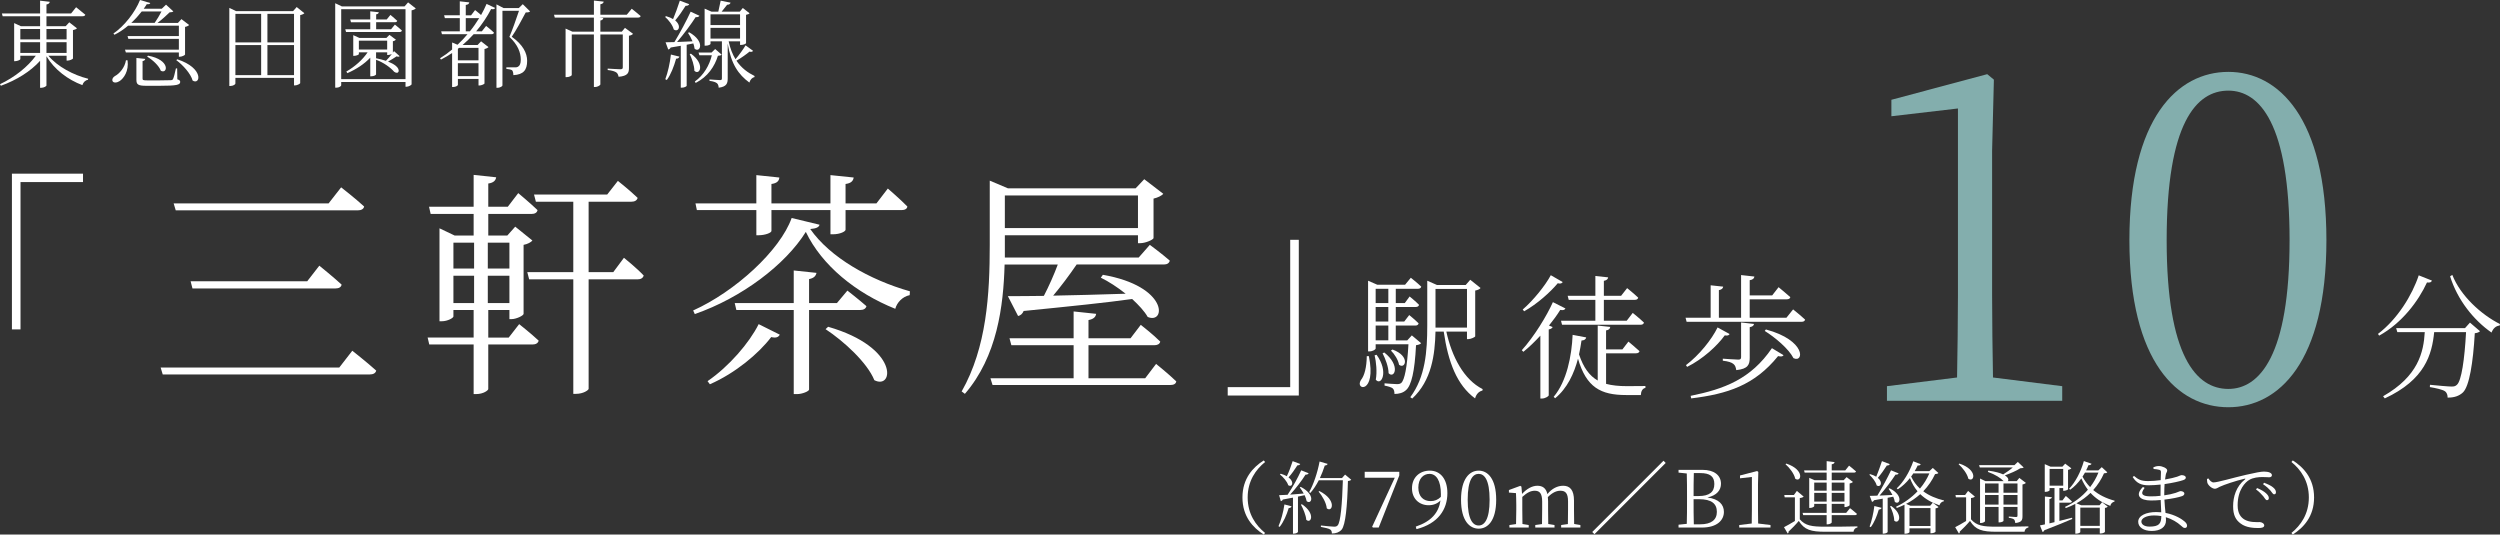
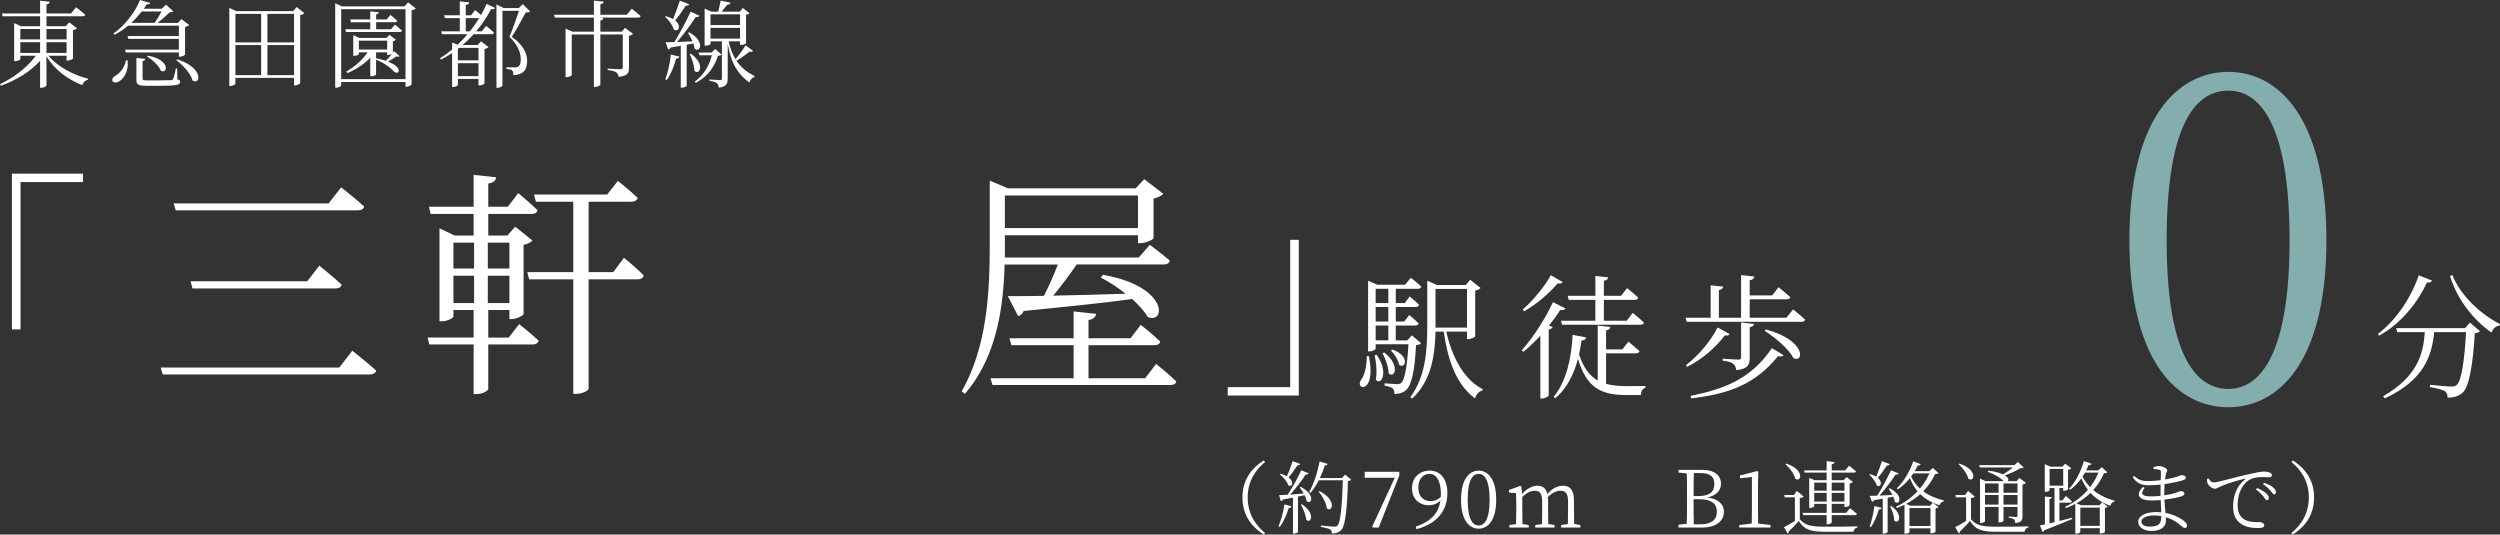
<svg xmlns="http://www.w3.org/2000/svg" version="1.1" id="レイヤー_1" x="0px" y="0px" width="315.598px" height="67.478px" viewBox="0 0 315.598 67.478" enable-background="new 0 0 315.598 67.478" xml:space="preserve">
  <rect x="0" y="0" width="315.598" height="67.478" fill="#333333" stroke="none" />
  <g>
    <g>
      <g>
        <path fill="#FFFFFF" d="M6.116,7.04c1.116,1.355,3.167,2.447,5.014,2.902l-0.024,0.132     c-0.324,0.048-0.6,0.312-0.708,0.671C8.587,10.075,6.86,8.779,5.865,7.1     v3.682c0,0.108-0.336,0.3-0.648,0.3H5.061v-3.406     c-1.211,1.343-2.962,2.435-4.953,3.154L0,10.626     c1.859-0.875,3.502-2.194,4.521-3.586H2.566V7.472     c0,0.072-0.348,0.251-0.66,0.251H1.787v-4.809l0.852,0.396h2.423V2.051H0.335     L0.24,1.703h4.821V0.084l1.223,0.144C6.249,0.396,6.152,0.516,5.865,0.564     V1.703h3.106l0.636-0.792c0,0,0.708,0.563,1.164,0.947     c-0.036,0.132-0.168,0.192-0.336,0.192H5.865v1.259h2.422l0.456-0.492     l0.971,0.756c-0.072,0.096-0.264,0.18-0.503,0.228v3.586     c-0.012,0.072-0.408,0.264-0.684,0.264H8.407V7.04H6.116z M2.566,3.658v1.319     h2.495V3.658H2.566z M2.566,6.68h2.495V5.325H2.566V6.68z M5.865,3.658v1.319     h2.542V3.658H5.865z M8.407,6.68V5.325H5.865v1.355H8.407z" />
        <path fill="#FFFFFF" d="M16.104,7.616c0.18,1.379-0.492,2.279-0.995,2.615     c-0.324,0.216-0.756,0.276-0.899,0.012c-0.096-0.228,0.036-0.479,0.288-0.635     c0.564-0.288,1.259-1.067,1.403-2.003L16.104,7.616z M16.176,3.238     c-0.54,0.456-1.115,0.852-1.727,1.151l-0.132-0.156     C15.708,3.274,17.051,1.559,17.675,0l1.295,0.384     c-0.048,0.12-0.144,0.168-0.444,0.144c-0.12,0.192-0.24,0.384-0.384,0.576     h2.279l0.54-0.516l0.924,0.852c-0.096,0.084-0.24,0.108-0.48,0.12     c-0.384,0.372-0.971,0.924-1.523,1.332h2.579l0.443-0.48l0.972,0.744     c-0.084,0.096-0.276,0.192-0.516,0.24v3.49     c-0.012,0.084-0.396,0.276-0.66,0.276h-0.12V6.621h-6.692l-0.108-0.348h6.8     V4.905H16.2l-0.096-0.348h6.477V3.238H16.176z M17.891,1.451     c-0.384,0.492-0.828,0.983-1.319,1.439h2.951     c0.3-0.42,0.636-0.996,0.863-1.439H17.891z M22.388,10.015     c0.276,0.084,0.36,0.168,0.36,0.324c0,0.372-0.408,0.492-2.639,0.492h-1.619     c-1.067,0-1.271-0.156-1.271-0.768V7.316l1.115,0.12     c-0.012,0.144-0.132,0.24-0.336,0.276v2.207c0,0.18,0.048,0.228,0.588,0.228     h1.547c0.696,0,1.248-0.012,1.439-0.024c0.168-0.012,0.216-0.048,0.276-0.156     c0.096-0.192,0.228-0.708,0.36-1.332h0.156L22.388,10.015z M18.682,7.028     c2.867,0.516,2.495,2.375,1.619,1.907c-0.228-0.647-1.055-1.391-1.727-1.787     L18.682,7.028z M22.376,7.484c3.43,1.115,2.914,3.31,1.943,2.687     c-0.252-0.899-1.235-1.967-2.063-2.579L22.376,7.484z" />
        <path fill="#FFFFFF" d="M38.424,1.667c-0.084,0.096-0.288,0.192-0.528,0.24v8.587     c-0.012,0.084-0.384,0.288-0.66,0.288h-0.12V9.834h-7.4v0.72     c0,0.096-0.276,0.3-0.636,0.3H28.95V0.996l0.852,0.408h7.196l0.456-0.516     L38.424,1.667z M29.717,1.751v3.598h3.25V1.751H29.717z M29.717,9.487h3.25V5.685h-3.25     V9.487z M33.759,1.751v3.598h3.358V1.751H33.759z M37.117,9.487V5.685h-3.358     v3.802H37.117z" />
        <path fill="#FFFFFF" d="M52.487,1.067c-0.084,0.096-0.288,0.192-0.528,0.24v9.343     c-0.024,0.084-0.372,0.3-0.647,0.3h-0.12v-0.6h-8.119v0.419     c0,0.108-0.276,0.3-0.612,0.3h-0.144V0.408l0.828,0.396h7.928l0.444-0.504     L52.487,1.067z M51.192,9.991V1.164h-8.119v8.827H51.192z M49.849,3.106     c0,0,0.552,0.432,0.888,0.744c-0.036,0.132-0.132,0.192-0.3,0.192H43.684     l-0.096-0.348h3.154v-0.887h-2.435l-0.096-0.348h2.531v-1.031l1.079,0.12     c-0.024,0.144-0.12,0.228-0.335,0.264v0.647h1.331l0.468-0.576     c0,0,0.528,0.42,0.863,0.744c-0.024,0.12-0.144,0.18-0.312,0.18h-2.351v0.887     h1.883L49.849,3.106z M49.741,6.453l0.708,0.636     c-0.06,0.072-0.167,0.096-0.384,0.024c-0.264,0.18-0.708,0.456-1.079,0.66     c0.396,0.156,0.731,0.335,0.983,0.54c0.636,0.516,0.36,1.163-0.216,0.744     c-0.42-0.504-1.332-1.175-2.279-1.511v1.847c0,0.072-0.252,0.24-0.624,0.24     h-0.108V7.28c-0.756,0.803-1.763,1.463-2.891,1.955L43.72,9.031     c1.091-0.624,2.051-1.487,2.687-2.423h-1.104v0.228     c0,0.072-0.324,0.216-0.612,0.216h-0.096V4.438l0.768,0.348H48.781l0.384-0.384     l0.816,0.611c-0.06,0.072-0.216,0.168-0.384,0.192v1.439L49.741,6.453z      M45.303,6.249h3.574V5.133h-3.574V6.249z M47.474,7.352     c0.456,0.096,0.875,0.204,1.248,0.324c0.24-0.228,0.516-0.563,0.743-0.863     c-0.132,0.072-0.324,0.132-0.479,0.132h-0.108V6.608h-1.403V7.352z" />
        <path fill="#FFFFFF" d="M59.974,1.271c0,0,0.408,0.312,0.756,0.624     c0.264-0.468,0.503-0.947,0.695-1.403l1.08,0.516     c-0.084,0.144-0.204,0.192-0.504,0.132c-0.468,0.911-1.104,1.883-1.895,2.818     h0.72l0.54-0.684c0,0,0.624,0.479,0.996,0.852     c-0.036,0.132-0.144,0.192-0.312,0.192h-2.254     c-0.432,0.468-0.9,0.935-1.403,1.367h1.895l0.444-0.468l0.935,0.731     c-0.072,0.084-0.276,0.192-0.503,0.24v4.354     c-0.012,0.072-0.396,0.251-0.636,0.251h-0.12V9.967h-2.603v0.755     c0,0.072-0.24,0.264-0.611,0.264h-0.12v-4.293     c-0.444,0.3-0.912,0.576-1.403,0.828l-0.12-0.168     c0.528-0.324,1.043-0.696,1.523-1.104v-0.887l0.684,0.288     c0.456-0.42,0.875-0.875,1.259-1.331h-3.226l-0.096-0.36h2.351V2.291H56.16     l-0.096-0.36h1.979V0.168l1.199,0.132c-0.024,0.168-0.144,0.288-0.444,0.324     v1.308h0.671L59.974,1.271z M57.947,6.045l-0.144,0.12v1.451h2.603V6.045     H57.947z M60.405,9.607V7.976h-2.603v1.631H60.405z M59.314,3.958     c0.444-0.54,0.828-1.104,1.175-1.667h-1.691v1.667H59.314z M66.918,1.439     c-0.096,0.108-0.264,0.132-0.552,0.132C65.946,2.375,65.143,3.862,64.603,4.642     c1.416,0.995,1.943,2.075,1.943,3.034c0,1.175-0.468,1.739-1.739,1.811     c0-0.264-0.06-0.516-0.156-0.612c-0.108-0.084-0.408-0.156-0.731-0.18V8.503     h1.127c0.144,0,0.216-0.012,0.336-0.072c0.24-0.132,0.36-0.408,0.36-0.9     c0-0.911-0.384-1.895-1.439-2.878C64.651,3.874,65.179,2.375,65.515,1.367h-2.087     v9.427c0,0.072-0.252,0.288-0.647,0.288h-0.108V0.552l0.899,0.468h1.919     l0.503-0.492L66.918,1.439z" />
        <path fill="#FFFFFF" d="M79.748,1.104c0,0,0.696,0.54,1.127,0.923     C80.839,2.159,80.719,2.219,80.551,2.219h-4.929l0.54,0.06     c-0.024,0.156-0.12,0.264-0.372,0.312v1.403h2.71l0.396-0.479l1.019,0.755     c-0.072,0.096-0.264,0.204-0.516,0.24v4.078c0,0.6-0.144,1.007-1.307,1.104     c-0.048-0.228-0.12-0.42-0.276-0.54C77.625,9.019,77.289,8.899,76.713,8.839     V8.659c0,0,1.295,0.084,1.595,0.084c0.24,0,0.312-0.072,0.312-0.24V4.354     h-2.831v6.297c0,0.12-0.372,0.335-0.66,0.335h-0.156V4.354h-2.795v5.121     c0,0.084-0.312,0.264-0.647,0.264h-0.132V3.61l0.852,0.384h2.723V2.219h-4.941     l-0.096-0.36h5.038V0.072l1.235,0.132c-0.024,0.168-0.144,0.288-0.42,0.335     v1.319h3.334L79.748,1.104z" />
        <path fill="#FFFFFF" d="M87.008,0.528c-0.06,0.132-0.204,0.216-0.456,0.204     c-0.396,0.636-0.875,1.332-1.319,1.847c0.864,0.708,0.396,1.547-0.18,1.139     c-0.132-0.54-0.648-1.199-1.092-1.583l0.12-0.096     c0.372,0.108,0.66,0.228,0.888,0.372c0.276-0.647,0.6-1.547,0.852-2.327     L87.008,0.528z M83.985,10.002c0.312-0.815,0.588-2.003,0.708-3.118l1.079,0.264     c-0.048,0.156-0.18,0.264-0.419,0.264c-0.276,0.983-0.672,2.015-1.175,2.687     L83.985,10.002z M87.008,4.078c2.087,1.188,1.355,2.675,0.672,2.063     c-0.024-0.204-0.072-0.432-0.156-0.66c-0.251,0.048-0.527,0.108-0.839,0.168     v5.181c0,0.06-0.264,0.24-0.636,0.24h-0.108V5.781     C85.557,5.853,85.125,5.925,84.669,5.997c-0.084,0.156-0.192,0.228-0.312,0.252     l-0.336-0.912c0.264,0,0.648-0.012,1.115-0.024     c0.696-1.151,1.535-2.71,2.051-3.838l1.115,0.516     c-0.072,0.12-0.24,0.204-0.48,0.167c-0.563,0.875-1.487,2.135-2.351,3.143     c0.588-0.024,1.259-0.048,1.955-0.084C87.26,4.821,87.044,4.438,86.852,4.15     L87.008,4.078z M87.224,6.776c1.859,1.355,1.08,2.807,0.432,2.159     c0-0.66-0.312-1.535-0.588-2.099L87.224,6.776z M91.098,6.896     c-0.096,0.108-0.204,0.132-0.468,0.144c-0.42,1.355-1.271,2.639-2.807,3.43     l-0.108-0.18c1.127-0.804,1.835-2.039,2.147-3.31h-1.571l-0.108-0.348h1.643     l0.456-0.444L91.098,6.896z M95.067,6.417     c-0.048,0.096-0.216,0.18-0.444,0.096c-0.372,0.312-1.031,0.792-1.655,1.151     c0.636,0.935,1.439,1.511,2.291,1.931l-0.024,0.144     c-0.3,0.06-0.516,0.312-0.636,0.684c-1.379-1.02-2.303-2.315-2.734-4.917     v4.402c0,0.611-0.132,1.043-1.139,1.163c-0.012-0.228-0.072-0.444-0.216-0.563     c-0.167-0.132-0.456-0.24-0.947-0.3v-0.18c0,0,1.104,0.084,1.331,0.084     c0.192,0,0.24-0.06,0.24-0.228V5.217h-1.439v0.324     c0,0.072-0.252,0.228-0.636,0.228h-0.108V1.091l0.875,0.384h0.852     c0.096-0.408,0.216-0.983,0.3-1.391l1.248,0.252     c-0.048,0.168-0.192,0.264-0.432,0.264C91.602,0.852,91.326,1.188,91.098,1.475     h2.291l0.384-0.468l0.851,0.672c-0.072,0.084-0.192,0.144-0.443,0.192v3.574     c0,0.06-0.276,0.228-0.636,0.228h-0.12V5.217h-1.439     c0.192,0.912,0.492,1.655,0.863,2.255c0.468-0.54,1.02-1.308,1.271-1.751     L95.067,6.417z M89.694,1.811v1.355h3.73V1.811H89.694z M93.424,4.869V3.514     h-3.73v1.355H93.424z" />
      </g>
    </g>
    <g>
      <path fill="#FFFFFF" d="M1.505,21.926h8.974v1.058H2.59v18.6H1.505V21.926z" />
      <path fill="#FFFFFF" d="M42.832,46.393l1.642-2.117c0,0,1.848,1.452,3.021,2.51    c-0.088,0.333-0.381,0.484-0.821,0.484H20.542l-0.264-0.877H42.832z     M41.482,25.676l1.583-2.026c0,0,1.789,1.391,2.903,2.419    c-0.059,0.333-0.381,0.484-0.792,0.484H22.185l-0.264-0.877H41.482z     M38.784,35.505l1.525-1.966c0,0,1.73,1.391,2.815,2.389    c-0.059,0.333-0.352,0.484-0.762,0.484h-18.066l-0.234-0.907H38.784z" />
      <path fill="#FFFFFF" d="M65.539,40.918c0,0,1.496,1.18,2.463,2.087    c-0.088,0.333-0.381,0.484-0.792,0.484h-5.572v5.625    c0,0.151-0.586,0.635-1.554,0.635h-0.293v-6.26h-5.602l-0.205-0.877h5.807    v-3.478h-2.552v0.816c0,0.182-0.733,0.605-1.466,0.605h-0.293v-11.734l1.906,0.908    h2.405v-2.722h-5.426l-0.205-0.907h5.631v-4.022l2.845,0.303    c-0.059,0.393-0.323,0.695-0.997,0.786v2.934h2.463l1.32-1.724    c0,0,1.496,1.24,2.434,2.147c-0.059,0.333-0.352,0.484-0.762,0.484h-5.455v2.722    h2.405l0.997-1.119l2.17,1.754c-0.176,0.212-0.616,0.454-1.115,0.544v8.71    c0,0.212-0.909,0.666-1.525,0.666h-0.264v-1.149h-2.669v3.478h2.581    L65.539,40.918z M57.239,30.636v3.266h2.61v-3.266H57.239z M57.239,38.257h2.61    v-3.448h-2.61V38.257z M61.58,30.636v3.266h2.728v-3.266H61.58z M64.308,38.257    v-3.448h-2.728v3.448H64.308z M78.766,32.542c0,0,1.584,1.27,2.493,2.238    c-0.088,0.333-0.381,0.484-0.763,0.484h-6.188v13.821    c0,0.151-0.645,0.635-1.613,0.635h-0.322V35.263H66.8l-0.235-0.907h5.807    v-8.892h-4.722l-0.235-0.907h9.238l1.349-1.724c0,0,1.525,1.209,2.493,2.147    c-0.088,0.333-0.381,0.484-0.792,0.484h-5.396v8.892h3.109L78.766,32.542z" />
-       <path fill="#FFFFFF" d="M103.457,28.368c-0.059,0.303-0.411,0.484-1.173,0.544    c2.493,3.569,7.479,6.412,12.582,7.863l-0.029,0.484    c-0.909,0.182-1.613,0.938-1.818,1.724c-4.985-1.996-9.267-5.474-11.291-9.708    c-2.581,4.143-8.094,8.316-14.019,10.373l-0.205-0.454    c5.308-2.389,10.968-7.561,12.435-11.674L103.457,28.368z M87.972,26.523    l-0.176-0.847h7.684v-3.569l2.903,0.303c-0.029,0.423-0.293,0.726-0.997,0.816    v2.45h7.449v-3.569l2.933,0.303c-0.059,0.423-0.322,0.726-1.026,0.816v2.45    h3.9l1.437-1.875c0,0,1.584,1.361,2.464,2.268    c-0.029,0.303-0.323,0.454-0.733,0.454h-7.068v2.48    c0,0.212-0.674,0.575-1.613,0.575h-0.293v-3.055h-7.449v2.631    c0,0.242-0.821,0.544-1.613,0.544h-0.293v-3.176H87.972z M89.321,48.117    c2.698-1.845,5.279-4.839,6.452-7.198l2.668,1.331    c-0.176,0.302-0.44,0.454-1.085,0.302c-1.583,2.087-4.546,4.567-7.742,5.958    L89.321,48.117z M102.137,39.134v10.041c0,0.212-0.851,0.575-1.525,0.575h-0.411    V39.134h-7.244l-0.206-0.877h7.449V34.144l2.874,0.303    c-0.088,0.393-0.322,0.665-0.938,0.786v3.024h3.52l1.319-1.573    c0,0,1.438,1.119,2.405,1.966c-0.088,0.333-0.381,0.484-0.792,0.484H102.137z     M104.542,41.251c9.033,2.601,8.3,8.014,5.836,6.744    c-0.909-2.238-3.871-4.93-6.159-6.442L104.542,41.251z" />
      <path fill="#FFFFFF" d="M121.807,49.719l-0.41-0.302    c3.167-5.565,3.548-12.309,3.548-18.479v-8.135l2.288,0.968h16.13l1.085-1.149    l2.405,1.845c-0.206,0.242-0.704,0.484-1.232,0.605v4.99    c-0.059,0.211-1.026,0.635-1.671,0.635h-0.293v-0.998h-16.805v1.24    c0,0.514,0,1.028,0,1.573h16.893l1.408-1.603c0,0,1.525,1.119,2.522,1.996    c-0.088,0.333-0.352,0.484-0.763,0.484h-10.998    c-0.909,1.331-1.994,2.782-2.962,3.932c2.64-0.061,5.836-0.121,9.15-0.242    c-1.027-0.816-2.141-1.542-3.138-2.026l0.264-0.363    c8.329,1.452,7.947,6.291,5.66,5.323c-0.411-0.726-1.144-1.512-1.965-2.268    c-3.226,0.454-7.625,0.907-13.696,1.512c-0.146,0.363-0.411,0.575-0.704,0.635    l-1.291-2.51c1.085,0,2.64,0,4.546-0.03c0.616-1.18,1.29-2.692,1.759-3.962    h-6.716C126.675,38.65,125.883,45.001,121.807,49.719z M145.943,45.939    c0,0,1.583,1.27,2.551,2.208c-0.059,0.333-0.352,0.454-0.762,0.454H125.297    l-0.264-0.847h10.5v-4.173h-7.86L127.438,42.703h8.095v-3.387l2.845,0.302    c-0.059,0.393-0.323,0.666-0.968,0.786v2.299h5.308l1.291-1.694    c0,0,1.525,1.18,2.463,2.117c-0.088,0.333-0.381,0.454-0.763,0.454h-8.299    v4.173h7.156L145.943,45.939z M126.851,24.678v4.113h16.805v-4.113H126.851z" />
      <path fill="#FFFFFF" d="M163.959,49.931h-8.974v-1.059h7.889V30.273h1.085V49.931z" />
      <path fill="#FFFFFF" d="M172.804,44.956c0.99,4.828-1.814,4.318-1.006,3.026    c0.462-0.561,0.726-1.649,0.742-3.026H172.804z M179.401,43.324    c-0.115,0.136-0.313,0.204-0.643,0.255c-0.165,3.349-0.594,5.083-1.253,5.66    c-0.379,0.357-0.907,0.493-1.468,0.493c0-0.272-0.049-0.544-0.214-0.697    c-0.165-0.153-0.61-0.272-1.039-0.357v-0.289    c0.495,0.034,1.27,0.102,1.567,0.102c0.264,0,0.396-0.034,0.544-0.153    c0.412-0.374,0.742-1.955,0.907-4.878h-4.14v0.544    c0,0.085-0.313,0.357-0.809,0.357h-0.148v-8.924l1.171,0.51h3.497l0.726-0.884    c0,0,0.808,0.629,1.319,1.122c-0.049,0.187-0.198,0.272-0.429,0.272h-2.788v1.802    h1.138l0.61-0.833c0,0,0.759,0.612,1.188,1.054    c-0.033,0.187-0.198,0.272-0.413,0.272h-2.523v1.836h1.072l0.626-0.816    c0,0,0.742,0.595,1.188,1.054c-0.05,0.187-0.198,0.272-0.413,0.272h-2.474    v1.87h1.452l0.577-0.629L179.401,43.324z M173.777,44.786    c1.583,2.176,0.577,3.995-0.099,3.145c0.182-0.986,0.05-2.261-0.148-3.077    L173.777,44.786z M173.662,36.457v1.802h1.6v-1.802H173.662z M175.261,38.752    h-1.6v1.836h1.6V38.752z M173.662,42.967h1.6v-1.87h-1.6V42.967z     M174.75,44.497c2.111,1.666,1.27,3.366,0.544,2.618    c0-0.782-0.413-1.853-0.759-2.516L174.75,44.497z M175.789,44.124    c2.31,0.833,1.6,2.549,0.825,1.92c-0.099-0.595-0.577-1.36-1.022-1.785    L175.789,44.124z M182.585,41.863c0.693,3.162,2.21,6.068,4.585,7.258    l-0.033,0.187c-0.413,0.085-0.775,0.425-0.924,0.986    c-2.293-1.683-3.398-4.573-3.958-8.431h-1.04    c-0.066,2.89-0.478,6.17-2.936,8.448l-0.247-0.17    c1.913-2.55,2.144-5.796,2.144-9.043v-5.661l1.237,0.544h3.612l0.577-0.663    l1.303,1.037c-0.083,0.136-0.363,0.272-0.676,0.323v5.779    c-0.017,0.102-0.561,0.357-0.891,0.357h-0.148V41.863H182.585z M181.216,41.353    h3.976v-4.878h-3.976v4.606V41.353z" />
      <path fill="#FFFFFF" d="M197.621,38.939c-0.099,0.187-0.264,0.255-0.66,0.187    c-0.363,0.595-0.857,1.275-1.418,1.972l0.462,0.187    c-0.066,0.153-0.231,0.255-0.495,0.306v8.329    c-0.017,0.102-0.445,0.391-0.858,0.391h-0.198v-7.938    c-0.676,0.731-1.402,1.445-2.145,2.04l-0.198-0.204    c1.567-1.734,3.15-4.334,3.926-6.068L197.621,38.939z M197.274,35.607    c-0.099,0.17-0.264,0.238-0.627,0.153c-0.923,1.105-2.573,2.601-4.239,3.536    l-0.182-0.221c1.369-1.19,2.854-3.042,3.546-4.334L197.274,35.607z     M202.751,48.458c0.759,0.204,1.633,0.289,2.639,0.289    c0.544,0,1.682,0,2.326-0.017v0.238c-0.379,0.068-0.561,0.442-0.578,0.901h-1.864    c-3.184,0-5.014-0.952-6.07-4.589c-0.495,1.87-1.353,3.74-2.887,4.998    l-0.182-0.187c1.649-1.955,2.276-5.15,2.392-7.819l1.715,0.323    c-0.05,0.238-0.231,0.374-0.594,0.391c-0.083,0.561-0.182,1.156-0.313,1.751    c0.561,1.683,1.319,2.703,2.359,3.298v-6.936l1.583,0.17    c-0.033,0.221-0.165,0.391-0.528,0.442v2.397H204.812l0.759-0.986    c0,0,0.858,0.714,1.402,1.207c-0.05,0.187-0.215,0.272-0.446,0.272h-3.777    V48.458z M197.901,37.341h3.497v-2.499l1.616,0.17    c-0.033,0.221-0.182,0.374-0.544,0.442v1.887h2.177l0.759-0.969    c0,0,0.858,0.68,1.402,1.207c-0.05,0.187-0.198,0.272-0.429,0.272h-3.909    v2.635h2.887L206.116,39.5c0,0,0.874,0.697,1.418,1.224    c-0.049,0.187-0.198,0.272-0.429,0.272h-9.914l-0.132-0.51h4.338v-2.635h-3.365    L197.901,37.341z" />
      <path fill="#FFFFFF" d="M226.359,39.058c0,0,0.94,0.748,1.517,1.292    c-0.049,0.187-0.198,0.272-0.445,0.272h-14.515l-0.132-0.51h3.167v-4.097    l1.583,0.17c-0.033,0.221-0.182,0.374-0.544,0.442v3.485h2.804v-5.389    l1.682,0.187c-0.033,0.238-0.198,0.408-0.594,0.459v1.921h2.837l0.808-1.037    c0,0,0.907,0.748,1.484,1.258c-0.033,0.187-0.214,0.272-0.445,0.272h-4.685v2.329    h4.635L226.359,39.058z M218.342,42.168c-0.083,0.153-0.231,0.238-0.61,0.17    c-0.973,1.343-2.771,2.992-4.75,3.978l-0.148-0.221    c1.649-1.241,3.25-3.23,3.992-4.76L218.342,42.168z M213.427,49.971    c4.256-0.867,7.587-2.108,10.26-6.018l1.468,0.884    c-0.099,0.17-0.281,0.204-0.693,0.119c-2.986,3.689-6.384,4.777-10.969,5.338    L213.427,49.971z M217.484,45.279c0,0,1.633,0.119,1.963,0.119    c0.264,0,0.347-0.085,0.347-0.323V40.707l1.633,0.187    c-0.049,0.238-0.198,0.34-0.544,0.408v3.841c0,0.884-0.198,1.428-1.699,1.581    c-0.05-0.323-0.132-0.612-0.363-0.782c-0.231-0.187-0.61-0.323-1.336-0.408    V45.279z M222.928,41.591c5.113,1.376,4.816,4.267,3.48,3.621    c-0.61-1.19-2.342-2.635-3.629-3.434L222.928,41.591z" />
-       <path fill="#83AEAD" d="M260.333,48.751v1.848h-22.126v-1.848l8.85-1.097    c0.056-3.465,0.112-6.873,0.112-10.28V13.694l-8.402,0.982V12.597l12.099-3.234    l0.84,0.693l-0.224,8.952v18.366c0,3.407,0.056,6.815,0.112,10.28    L260.333,48.751z" />
      <path fill="#83AEAD" d="M293.684,30.328c0,15.42-6.05,21.081-12.38,21.081    c-6.386,0-12.491-5.66-12.491-21.081c0-15.478,6.105-21.253,12.491-21.253    C287.634,9.074,293.684,14.85,293.684,30.328z M281.304,49.098    c3.922,0,7.73-4.159,7.73-18.771c0-14.785-3.809-18.886-7.73-18.886    c-4.032,0-7.786,4.043-7.786,18.886C273.518,44.998,277.271,49.098,281.304,49.098z" />
      <path fill="#FFFFFF" d="M307.004,35.42c-0.065,0.187-0.214,0.289-0.626,0.238    c-1.072,2.329-3.135,5.117-6.037,6.714l-0.148-0.221    c2.457-1.853,4.321-4.896,5.146-7.394L307.004,35.42z M311.805,40.724    l1.27,1.088c-0.115,0.119-0.33,0.221-0.659,0.255    c-0.215,3.74-0.693,6.681-1.485,7.462c-0.478,0.459-1.138,0.68-1.946,0.663    c0-0.323-0.082-0.629-0.362-0.816c-0.265-0.187-1.139-0.391-1.881-0.51    l0.017-0.289c0.842,0.085,2.31,0.221,2.722,0.221    c0.347,0,0.495-0.051,0.677-0.221c0.577-0.493,0.973-3.247,1.154-6.646h-4.024    c-0.281,2.822-1.155,6-6.235,8.363l-0.215-0.272    c4.454-2.533,5.113-5.576,5.262-8.091h-3.464l-0.148-0.51h8.693L311.805,40.724    z M309.577,34.706c1.039,2.635,3.646,5.015,6.021,6.205l-0.049,0.187    c-0.445,0.034-0.809,0.34-1.022,0.884c-2.228-1.547-4.306-4.113-5.229-7.105    L309.577,34.706z" />
    </g>
    <g>
      <g>
        <path fill="#FFFFFF" d="M159.534,58.123l0.17,0.2     c-1.159,0.939-2.199,2.378-2.199,4.478c0,2.099,1.04,3.538,2.199,4.478     l-0.17,0.2c-1.349-0.859-2.688-2.269-2.688-4.677     S158.185,58.982,159.534,58.123z" />
        <path fill="#FFFFFF" d="M161.395,66.428c0.31-0.7,0.61-1.759,0.75-2.749l0.899,0.24     c-0.04,0.12-0.14,0.21-0.36,0.22c-0.26,0.879-0.66,1.779-1.14,2.378     L161.395,66.428z M164.203,61.461c1.919,1,1.369,2.299,0.75,1.809     c-0.04-0.23-0.14-0.49-0.26-0.76c-0.26,0.06-0.54,0.12-0.839,0.18     v4.458c0,0.06-0.22,0.22-0.53,0.22h-0.1v-4.547     c-0.39,0.08-0.819,0.16-1.279,0.24c-0.06,0.12-0.15,0.19-0.26,0.2     l-0.21-0.75c0.24,0,0.61-0.02,1.069-0.05     c0.62-0.919,1.31-2.169,1.719-3.088l0.939,0.37     c-0.05,0.11-0.19,0.19-0.39,0.17c-0.46,0.74-1.219,1.739-1.949,2.529     c0.51-0.04,1.1-0.09,1.719-0.14c-0.16-0.28-0.34-0.56-0.5-0.77     L164.203,61.461z M164.143,58.573c-0.04,0.1-0.16,0.18-0.36,0.17     c-0.34,0.529-0.729,1.099-1.119,1.519c0.799,0.6,0.44,1.309-0.04,0.989     c-0.14-0.459-0.629-1.029-1.049-1.359l0.1-0.09     c0.32,0.09,0.569,0.2,0.77,0.32c0.26-0.53,0.529-1.249,0.739-1.909     L164.143,58.573z M164.363,63.66c1.749,1.189,1.139,2.509,0.54,1.959     c-0.05-0.6-0.39-1.399-0.68-1.919L164.363,63.66z M170.58,60.562     c-0.07,0.08-0.2,0.14-0.419,0.16c-0.08,3.148-0.3,5.557-0.8,6.147     c-0.3,0.33-0.7,0.479-1.229,0.479c0-0.21-0.04-0.39-0.2-0.5     c-0.18-0.13-0.72-0.24-1.189-0.33l0.01-0.18     c0.529,0.06,1.419,0.15,1.669,0.15c0.23,0,0.31-0.04,0.43-0.15     c0.39-0.37,0.58-2.778,0.67-5.707h-3.039     c-0.32,0.62-0.68,1.169-1.069,1.599l-0.15-0.1     c0.54-0.949,1.049-2.428,1.319-3.868l1.02,0.3     c-0.05,0.12-0.16,0.2-0.36,0.2c-0.18,0.55-0.39,1.09-0.62,1.589     h2.788l0.39-0.44L170.58,60.562z M166.562,61.991     c2.259,1.139,1.619,2.769,0.929,2.179c-0.06-0.7-0.58-1.579-1.039-2.119     L166.562,61.991z" />
        <path fill="#FFFFFF" d="M176.646,59.562v0.46l-2.599,6.576h-0.729l-0.1-0.1     l2.858-6.187h-3.798v-0.75H176.646z" />
        <path fill="#FFFFFF" d="M178.729,66.478c1.959-0.66,2.888-1.749,3.118-3.298     c-0.39,0.399-0.899,0.6-1.499,0.6c-1.18,0-2.109-0.82-2.099-2.149     c0-1.319,0.93-2.219,2.249-2.219c1.359,0,2.219,1.089,2.219,2.838     c0,2.059-1.169,3.858-3.908,4.547L178.729,66.478z M181.888,62.73     c0.01-0.11,0.01-0.22,0.01-0.34c0-1.749-0.6-2.569-1.439-2.569     c-0.76,0-1.409,0.59-1.409,1.729c0,1.16,0.669,1.709,1.549,1.709     C181.108,63.26,181.518,63.09,181.888,62.73z" />
        <path fill="#FFFFFF" d="M188.878,63.09c0,2.669-1.08,3.648-2.209,3.648     c-1.139,0-2.229-0.979-2.229-3.648c0-2.678,1.089-3.678,2.229-3.678     C187.798,59.412,188.878,60.412,188.878,63.09z M186.669,66.338     c0.7,0,1.379-0.72,1.379-3.249c0-2.559-0.68-3.268-1.379-3.268     c-0.72,0-1.389,0.7-1.389,3.268C185.28,65.629,185.949,66.338,186.669,66.338z" />
        <path fill="#FFFFFF" d="M199.507,66.278v0.32h-2.429v-0.32l0.85-0.12     c0.01-0.56,0.02-1.319,0.02-1.839v-1.02c0-1.039-0.33-1.349-0.959-1.349     c-0.47,0-0.969,0.19-1.589,0.8c0.02,0.16,0.03,0.339,0.03,0.529v1.04     c0,0.52,0.01,1.279,0.02,1.829l0.79,0.13v0.32h-2.429v-0.32l0.85-0.12     c0.01-0.549,0.02-1.319,0.02-1.839v-1c0-1.02-0.31-1.369-0.929-1.369     c-0.49,0-0.959,0.21-1.579,0.78v1.589c0,0.51,0.01,1.279,0.02,1.829     l0.79,0.13v0.32h-2.438v-0.32l0.839-0.12     c0.02-0.56,0.03-1.329,0.03-1.839v-0.55c0-0.64-0.02-1.059-0.04-1.519     l-0.89-0.07v-0.32l1.439-0.53l0.14,0.1l0.08,0.919     c0.57-0.63,1.27-1.03,1.929-1.03c0.669,0,1.099,0.31,1.269,1.05     c0.58-0.71,1.29-1.05,1.989-1.05c0.86,0,1.37,0.53,1.37,1.879v1.119     c0,0.52,0.01,1.279,0.02,1.829L199.507,66.278z" />
-         <path fill="#FFFFFF" d="M201.282,67.438l-0.28-0.28l8.995-8.995l0.28,0.28L201.282,67.438     z" />
        <path fill="#FFFFFF" d="M214.906,59.312c1.52,0,2.349,0.71,2.349,1.759     c0,0.779-0.5,1.469-1.709,1.729c1.459,0.19,2.079,0.91,2.079,1.819     c0,1.01-0.81,1.979-2.789,1.979h-2.938v-0.36l1.04-0.11     c0.03-0.959,0.03-1.929,0.03-2.908v-0.55c0-0.959,0-1.939-0.03-2.898     l-1.04-0.11v-0.35H214.906z M213.827,59.722     c-0.03,0.939-0.03,1.899-0.03,2.898h0.63c1.359,0,1.989-0.5,1.989-1.519     c0-0.969-0.56-1.379-1.779-1.379H213.827z M214.636,66.188     c1.389,0,2.099-0.56,2.099-1.569c0-1.04-0.68-1.599-2.239-1.599h-0.7     c0,1.169,0,2.189,0.03,3.168H214.636z" />
        <path fill="#FFFFFF" d="M223.506,66.278v0.32h-3.948v-0.32l1.579-0.19     c0.01-0.6,0.02-1.189,0.02-1.779v-4.098l-1.499,0.17v-0.359l2.159-0.56     l0.15,0.12l-0.04,1.549v3.178c0,0.589,0.01,1.179,0.02,1.779     L223.506,66.278z" />
        <path fill="#FFFFFF" d="M227.207,65.559c0.709,0.81,1.489,0.93,3.238,0.93     c1.209,0,2.818,0,4.038-0.04v0.14c-0.29,0.05-0.459,0.24-0.5,0.54     h-3.528c-1.839,0-2.668-0.23-3.378-1.369c-0.36,0.439-0.939,1.029-1.299,1.359     c0.03,0.12-0.02,0.18-0.1,0.23l-0.47-0.799     c0.33-0.16,0.87-0.47,1.379-0.78v-2.988h-1.29l-0.05-0.29h1.209     l0.38-0.52l0.859,0.72c-0.07,0.07-0.22,0.15-0.49,0.18V65.559z      M225.508,58.522c2.399,0.81,1.859,2.449,1.12,1.909     c-0.13-0.62-0.72-1.389-1.229-1.829L225.508,58.522z M227.747,59.382h2.849     v-1.169l1,0.12c-0.03,0.14-0.1,0.24-0.36,0.28v0.77h1.709     l0.48-0.6c0,0,0.54,0.42,0.879,0.73     c-0.03,0.1-0.12,0.15-0.26,0.15h-2.809v0.959h1.509l0.37-0.39     l0.8,0.61c-0.07,0.08-0.23,0.16-0.42,0.2v2.739     c-0.01,0.06-0.33,0.23-0.55,0.23H232.844v-0.4h-1.609v1.129h1.829     l0.479-0.59c0,0,0.54,0.41,0.879,0.72c-0.03,0.11-0.12,0.16-0.25,0.16     h-2.938v0.92c0,0.09-0.27,0.24-0.51,0.24h-0.13v-1.16h-2.958     l-0.08-0.29h3.039v-1.129h-1.569v0.29c0,0.07-0.27,0.22-0.53,0.22     h-0.1v-3.798l0.689,0.3h1.509v-0.959h-2.778L227.747,59.382z M229.026,60.921     v1.02h1.569v-1.02H229.026z M230.595,63.32v-1.099h-1.569v1.099H230.595z      M231.235,60.921v1.02h1.609v-1.02H231.235z M232.844,63.32v-1.099h-1.609v1.099     H232.844z" />
        <path fill="#FFFFFF" d="M238.564,58.593c-0.04,0.11-0.17,0.18-0.37,0.169     c-0.34,0.54-0.759,1.129-1.139,1.56c0.709,0.589,0.33,1.279-0.15,0.949     c-0.11-0.459-0.55-1.009-0.919-1.339l0.09-0.08     c0.32,0.09,0.58,0.2,0.78,0.33c0.229-0.55,0.5-1.299,0.719-1.969     L238.564,58.593z M236.016,66.468c0.26-0.68,0.49-1.669,0.6-2.589     l0.919,0.23c-0.04,0.12-0.15,0.21-0.359,0.22     c-0.23,0.81-0.58,1.649-1.01,2.219L236.016,66.468z M238.294,62.84v4.317     c0,0.06-0.22,0.21-0.53,0.21h-0.09v-4.417     c-0.33,0.07-0.7,0.13-1.1,0.2c-0.06,0.13-0.16,0.19-0.25,0.21     l-0.29-0.76c0.22,0,0.56-0.01,0.959-0.03     c0.59-0.969,1.29-2.269,1.729-3.198l0.959,0.39     c-0.05,0.11-0.19,0.18-0.39,0.15c-0.48,0.74-1.279,1.809-2.019,2.649     c0.49-0.02,1.049-0.05,1.629-0.08c-0.15-0.29-0.33-0.57-0.49-0.78     l0.13-0.06c1.839,0.919,1.259,2.219,0.66,1.709     c-0.03-0.2-0.1-0.43-0.2-0.65L238.294,62.84z M238.734,63.87     c1.619,1.12,0.959,2.399,0.39,1.849c0-0.58-0.27-1.319-0.52-1.799     L238.734,63.87z M244.701,59.712c-0.08,0.09-0.19,0.12-0.42,0.14     c-0.36,0.779-0.859,1.509-1.489,2.168c0.72,0.54,1.619,0.919,2.619,1.16     l-0.02,0.1c-0.26,0.04-0.47,0.23-0.56,0.51     c-0.97-0.33-1.779-0.79-2.419-1.409c-0.52,0.46-1.109,0.879-1.789,1.229     l0.54,0.23h2.508l0.32-0.38l0.729,0.55     c-0.07,0.08-0.18,0.14-0.379,0.17v2.948c0,0.04-0.23,0.19-0.54,0.19     h-0.1v-0.62h-2.649v0.479c0,0.06-0.2,0.2-0.529,0.2h-0.1v-3.658     c-0.31,0.15-0.63,0.28-0.97,0.41l-0.09-0.16     c1.06-0.5,1.969-1.169,2.708-1.949c-0.399-0.47-0.719-1.029-0.959-1.669     c-0.459,0.59-0.989,1.069-1.529,1.419l-0.14-0.12     c0.81-0.75,1.609-2.019,2.089-3.418l0.939,0.37     c-0.05,0.12-0.17,0.19-0.38,0.16c-0.12,0.25-0.24,0.48-0.38,0.71     h1.859l0.43-0.4L244.701,59.712z M241.053,64.14v2.259h2.649v-2.259H241.053z      M241.533,59.762c-0.08,0.13-0.17,0.27-0.27,0.39     c0.27,0.589,0.65,1.099,1.109,1.529c0.51-0.6,0.9-1.249,1.189-1.919     H241.533z" />
        <path fill="#FFFFFF" d="M248.82,65.559c0.709,0.81,1.489,0.93,3.228,0.93     c1.2,0,2.799,0,4.018-0.04v0.14c-0.28,0.05-0.46,0.24-0.49,0.54     h-3.518c-1.839,0-2.659-0.23-3.368-1.369     c-0.36,0.439-0.939,1.029-1.299,1.359c0.03,0.12-0.02,0.18-0.1,0.23     l-0.47-0.799c0.33-0.16,0.87-0.47,1.379-0.78v-2.988h-1.29l-0.05-0.29     h1.209l0.38-0.52l0.859,0.72c-0.07,0.07-0.22,0.15-0.49,0.18V65.559z      M247.361,58.522c2.398,0.81,1.859,2.449,1.119,1.909     c-0.13-0.62-0.729-1.389-1.229-1.829L247.361,58.522z M249.93,59.012     l-0.09-0.29h4.458l0.43-0.41l0.74,0.7     c-0.09,0.08-0.22,0.09-0.43,0.1c-0.45,0.31-1.279,0.66-1.949,0.899     c0.48,0.29,0.51,0.58,0.37,0.729h1.129l0.33-0.41l0.83,0.63     c-0.06,0.07-0.22,0.16-0.43,0.2v3.988c0,0.5-0.09,0.79-0.91,0.879     c-0.02-0.19-0.06-0.35-0.15-0.45c-0.12-0.09-0.32-0.17-0.669-0.21     v-0.16c0,0,0.729,0.06,0.899,0.06c0.16,0,0.2-0.05,0.2-0.19v-1.08h-1.769     v1.759c0,0.04-0.21,0.19-0.52,0.19h-0.1v-1.949h-1.709v1.799     c0,0.07-0.26,0.23-0.53,0.23h-0.1v-5.617l0.68,0.33h2.299     l-0.02-0.02c-0.36-0.379-1.029-0.81-1.969-1.149l0.05-0.16     c0.879,0.12,1.479,0.29,1.879,0.479c0.39-0.25,0.88-0.58,1.22-0.879     H249.93z M250.589,61.031v1.169h1.709V61.031H250.589z M252.298,63.7v-1.209h-1.709     v1.209H252.298z M252.918,61.031v1.169h1.769V61.031H252.918z M254.687,63.7v-1.209     h-1.769v1.209H254.687z" />
        <path fill="#FFFFFF" d="M259.978,65.759c0.5-0.12,1.04-0.26,1.589-0.4l0.04,0.15     c-0.85,0.36-1.999,0.85-3.528,1.429c-0.03,0.11-0.13,0.2-0.22,0.23     l-0.34-0.84c0.16-0.03,0.37-0.07,0.63-0.13v-3.518l0.879,0.09     C259.009,62.88,258.919,62.97,258.719,63v3.068l0.64-0.15v-4.308h-0.62v0.28     c0,0.05-0.2,0.2-0.51,0.2h-0.1v-3.498l0.729,0.32h1.499l0.35-0.38     l0.779,0.589c-0.07,0.08-0.229,0.16-0.419,0.2v2.458     c-0.02,0.05-0.32,0.18-0.52,0.18h-0.09v-0.35h-0.48v1.559h0.39     l0.419-0.56c0,0,0.48,0.39,0.77,0.689     c-0.03,0.11-0.12,0.16-0.26,0.16h-1.32V65.759z M258.739,61.311h1.719     v-2.109h-1.719V61.311z M266.025,59.622c-0.08,0.09-0.181,0.12-0.42,0.13     c-0.33,0.76-0.78,1.469-1.359,2.109c0.699,0.589,1.589,1.049,2.708,1.349     l-0.029,0.11c-0.25,0.07-0.46,0.23-0.521,0.54     c-1.079-0.41-1.879-0.959-2.498-1.639c-0.5,0.49-1.1,0.939-1.779,1.319     l0.6,0.24h2.319l0.319-0.38l0.72,0.56     c-0.07,0.07-0.15,0.13-0.36,0.16v3.028c0,0.05-0.249,0.2-0.549,0.2     h-0.101v-0.669h-2.458v0.49c0,0.05-0.2,0.2-0.53,0.2h-0.1v-3.758     c-0.37,0.2-0.77,0.37-1.2,0.53l-0.1-0.15     c1.16-0.54,2.139-1.29,2.888-2.169c-0.33-0.43-0.6-0.91-0.829-1.429     c-0.42,0.58-0.89,1.069-1.409,1.429l-0.14-0.12     c0.759-0.779,1.469-2.079,1.869-3.498l0.97,0.34     c-0.05,0.11-0.17,0.19-0.39,0.18c-0.09,0.229-0.19,0.45-0.3,0.66     h1.549l0.43-0.41L266.025,59.622z M262.617,64.08v2.309h2.458v-2.309H262.617z      M263.206,59.662c-0.1,0.18-0.209,0.35-0.31,0.51     c0.26,0.479,0.57,0.929,0.96,1.319c0.439-0.569,0.789-1.189,1.049-1.829     H263.206z" />
        <path fill="#FFFFFF" d="M273.213,62.53c0.54-0.07,1.04-0.18,1.439-0.31     c0.33-0.11,0.51-0.22,0.63-0.22c0.21,0,0.47,0.1,0.47,0.31     c0,0.15-0.11,0.25-0.29,0.32c-0.38,0.14-1.249,0.33-2.229,0.44     c0.03,0.649,0.09,1.209,0.14,1.679c1.239,0.24,2.089,0.8,2.379,1.06     c0.22,0.18,0.34,0.36,0.34,0.55s-0.11,0.29-0.27,0.29     c-0.181,0-0.29-0.1-0.47-0.27c-0.51-0.47-1.18-0.86-1.939-1.089     c0.01,0.14,0.021,0.27,0.021,0.399c0,0.85-0.7,1.339-1.81,1.339     c-0.979,0-1.699-0.45-1.699-1.159c0-0.79,1.029-1.229,2.279-1.229     c0.22,0,0.43,0.01,0.629,0.03c-0.02-0.4-0.05-0.94-0.069-1.549     c-0.41,0.04-0.819,0.06-1.22,0.06c-1.399,0-2.089-0.65-1.02-1.709     l0.21,0.12c-0.64,0.83-0.22,1.069,0.78,1.069     c0.399,0,0.819-0.02,1.229-0.07v-0.4c0-0.33,0-0.68,0.011-1.02     c-0.5,0.05-1.02,0.09-1.5,0.09c-0.929,0-1.519-0.24-2.028-1.04l0.17-0.14     c0.489,0.41,0.829,0.65,1.769,0.65c0.51,0,1.069-0.05,1.6-0.12     c0.02-0.51,0.03-0.899,0.03-0.989c0-0.2-0.04-0.25-0.2-0.31     c-0.21-0.06-0.41-0.08-0.729-0.11l-0.03-0.21     c0.189-0.09,0.43-0.16,0.699-0.16c0.431,0,1.05,0.28,1.05,0.54     c0,0.21-0.13,0.29-0.18,0.55c-0.03,0.17-0.061,0.37-0.09,0.609     c0.649-0.11,1.209-0.25,1.519-0.35c0.271-0.09,0.44-0.2,0.58-0.2     c0.24,0,0.52,0.1,0.52,0.31c0,0.17-0.14,0.25-0.33,0.32     c-0.359,0.13-1.289,0.35-2.349,0.5c-0.02,0.33-0.04,0.729-0.04,1.199     V62.53z M272.844,65.149c-0.29-0.05-0.6-0.08-0.91-0.08     c-0.979,0-1.608,0.36-1.608,0.77c0,0.35,0.359,0.64,1.029,0.64     C272.563,66.478,272.833,66.099,272.844,65.149z" />
        <path fill="#FFFFFF" d="M278.799,60.401c0.14,0.26,0.409,0.5,0.629,0.5     c0.521,0,2.449-0.58,4.098-0.959c1.149-0.27,1.93-0.41,2.27-0.41     c0.26,0,0.55,0.04,0.709,0.11c0.22,0.1,0.3,0.21,0.3,0.35     c0,0.14-0.119,0.26-0.34,0.26c-0.189,0-0.489-0.03-0.859-0.03     c-0.479,0-1.179,0.06-1.679,0.37c-0.45,0.27-1.449,1.2-1.449,3.198     c0,1.089,0.449,1.539,0.85,1.789c0.649,0.39,1.529,0.33,1.938,0.33     c0.24,0,0.57,0.17,0.57,0.419c0,0.24-0.271,0.33-0.72,0.33     c-0.58,0-1.569-0.04-2.249-0.56c-0.63-0.46-0.96-1.06-0.96-2.189     c0-1.179,0.37-2.499,1.5-3.388c0.069-0.06,0.06-0.12-0.051-0.09     c-1.119,0.27-2.538,0.739-3.138,1.02c-0.2,0.09-0.4,0.25-0.609,0.25     c-0.37,0-0.87-0.439-0.96-0.779c-0.04-0.16-0.03-0.31-0.04-0.46     L278.799,60.401z M284.935,61.611c0.5,0.2,0.89,0.44,1.14,0.67     c0.24,0.229,0.34,0.399,0.34,0.6c0,0.16-0.09,0.26-0.239,0.26     c-0.15,0-0.261-0.23-0.46-0.49c-0.22-0.24-0.49-0.56-0.92-0.87     L284.935,61.611z M285.814,60.941c0.5,0.19,0.899,0.379,1.13,0.58     c0.27,0.22,0.369,0.41,0.369,0.62c0,0.17-0.08,0.26-0.229,0.26     c-0.16,0-0.26-0.23-0.47-0.479c-0.23-0.25-0.479-0.49-0.93-0.8     L285.814,60.941z" />
        <path fill="#FFFFFF" d="M289.439,58.123c1.349,0.86,2.688,2.269,2.688,4.678     s-1.34,3.818-2.688,4.677l-0.17-0.2c1.159-0.939,2.198-2.379,2.198-4.478     c0-2.099-1.039-3.538-2.198-4.478L289.439,58.123z" />
      </g>
    </g>
  </g>
  <g>
</g>
  <g>
</g>
  <g>
</g>
  <g>
</g>
  <g>
</g>
  <g>
</g>
  <g>
</g>
  <g>
</g>
  <g>
</g>
  <g>
</g>
  <g>
</g>
  <g>
</g>
  <g>
</g>
  <g>
</g>
  <g>
</g>
</svg>